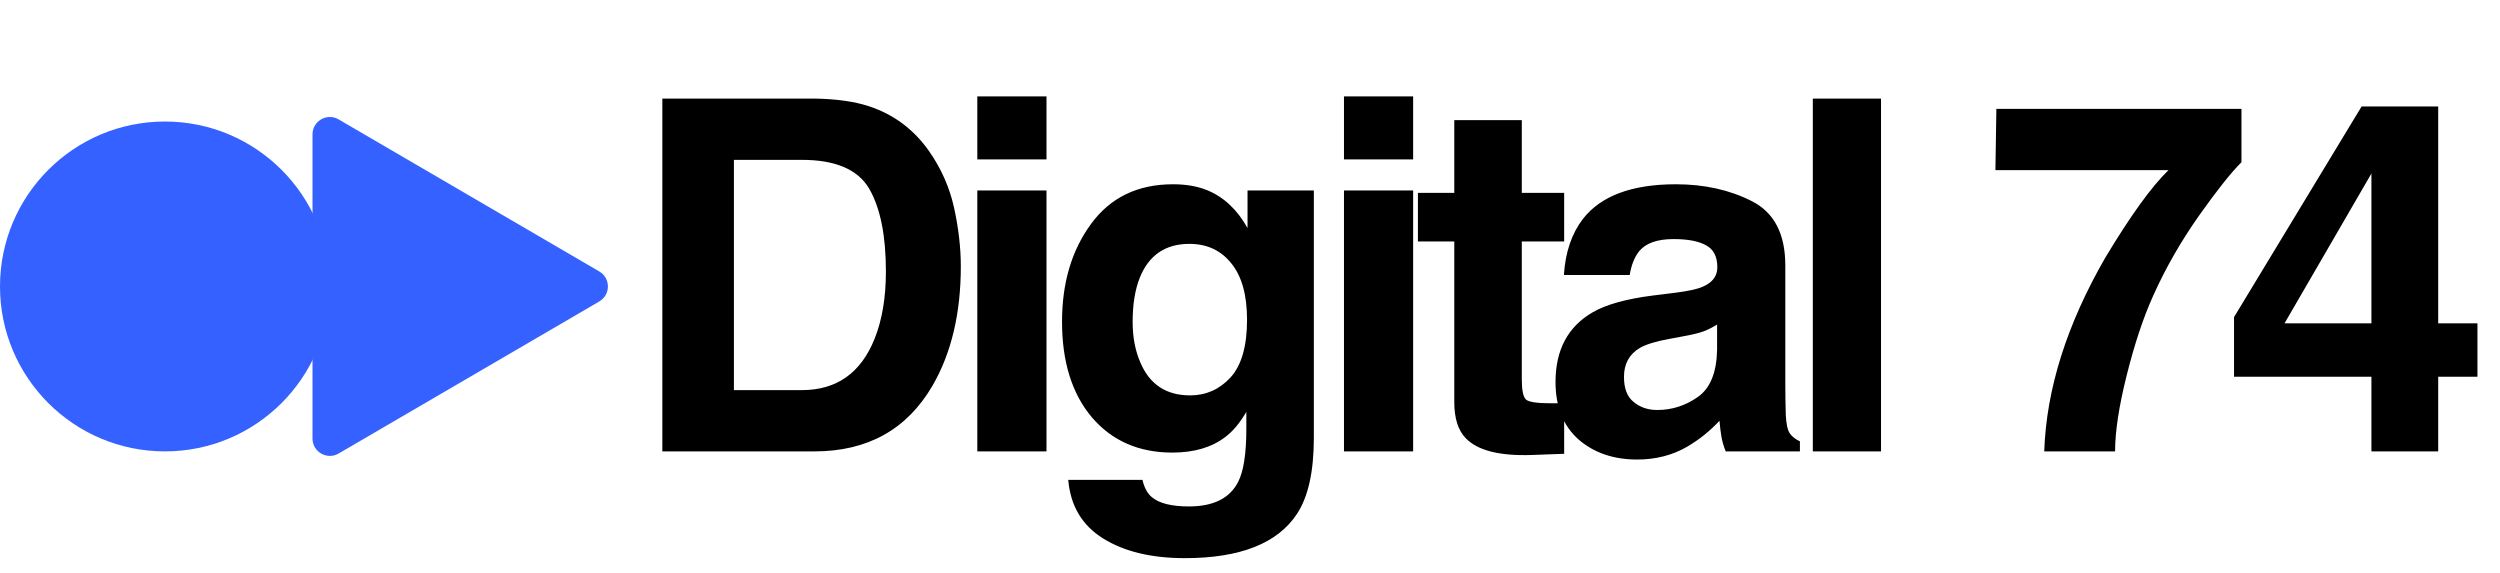
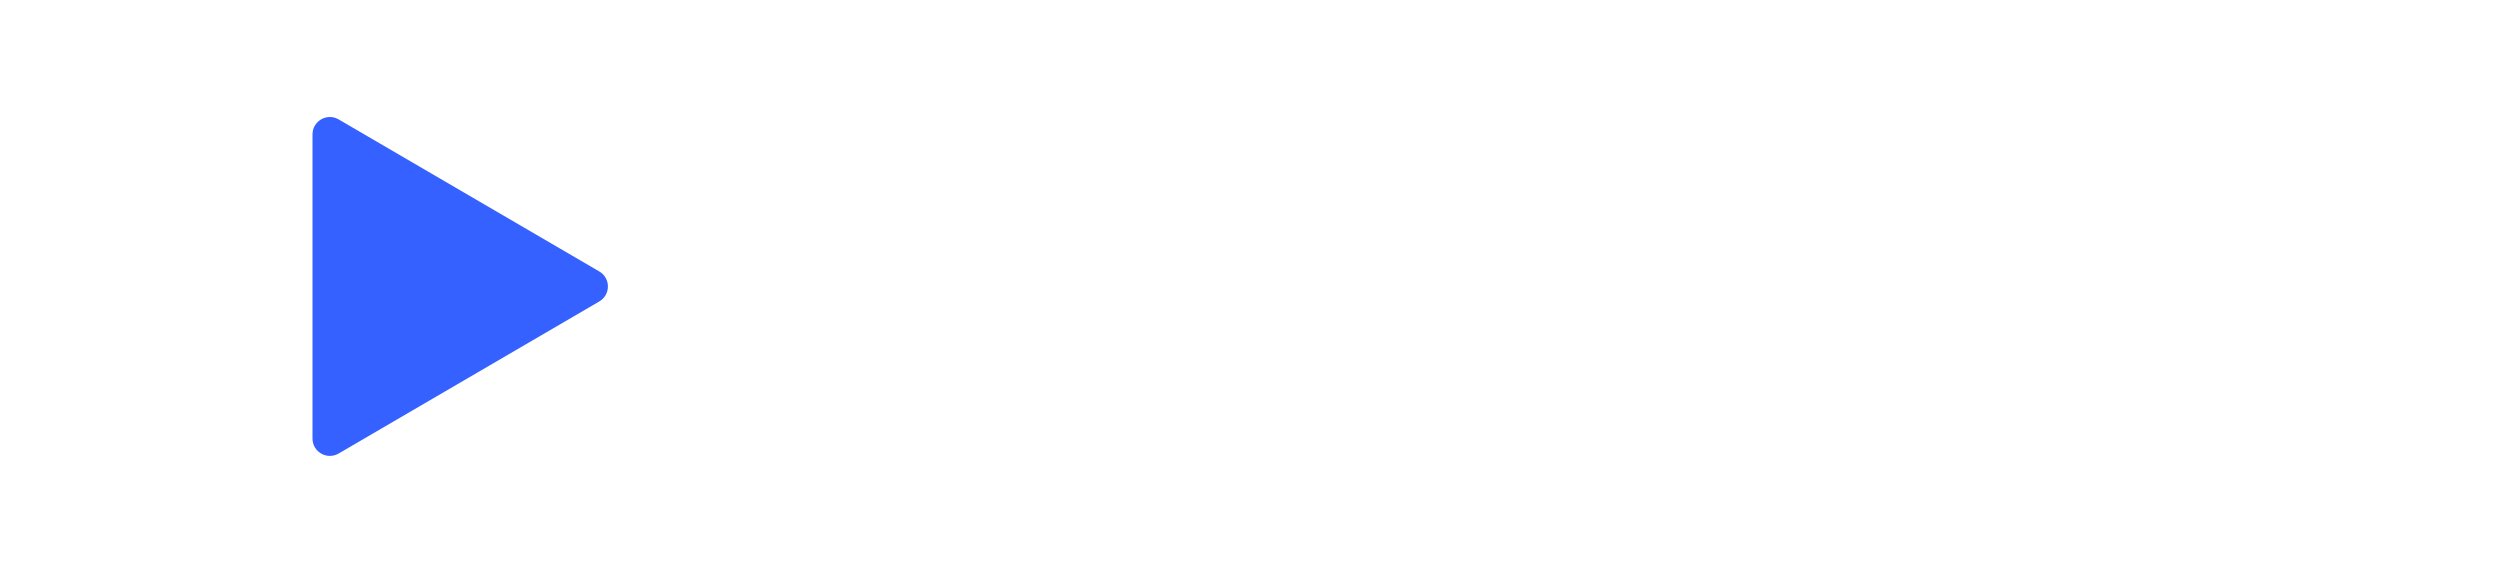
<svg xmlns="http://www.w3.org/2000/svg" width="144" height="33" viewBox="0 0 144 33" fill="none">
-   <path d="M46.905 26H38.151V5.678H46.905C48.164 5.697 49.212 5.844 50.049 6.119C51.473 6.588 52.627 7.448 53.509 8.698C54.217 9.709 54.699 10.802 54.957 11.979C55.214 13.155 55.343 14.277 55.343 15.343C55.343 18.045 54.8 20.334 53.716 22.209C52.245 24.736 49.975 26 46.905 26ZM50.062 10.862C49.41 9.759 48.119 9.208 46.188 9.208H42.273V22.471H46.188C48.192 22.471 49.589 21.483 50.38 19.506C50.812 18.422 51.028 17.131 51.028 15.632C51.028 13.564 50.706 11.974 50.062 10.862ZM60.278 10.972V26H56.293V10.972H60.278ZM60.278 5.554V9.18H56.293V5.554H60.278ZM66.343 28.633C66.766 28.992 67.478 29.171 68.48 29.171C69.895 29.171 70.842 28.698 71.32 27.751C71.632 27.144 71.789 26.124 71.789 24.69V23.725C71.412 24.369 71.007 24.851 70.575 25.173C69.794 25.77 68.778 26.069 67.528 26.069C65.598 26.069 64.054 25.393 62.896 24.042C61.747 22.682 61.173 20.844 61.173 18.528C61.173 16.294 61.729 14.419 62.841 12.903C63.953 11.377 65.529 10.614 67.57 10.614C68.323 10.614 68.981 10.729 69.541 10.959C70.497 11.354 71.269 12.08 71.858 13.137V10.972H75.677V25.228C75.677 27.167 75.35 28.629 74.698 29.612C73.576 31.303 71.425 32.149 68.245 32.149C66.324 32.149 64.757 31.772 63.544 31.018C62.331 30.265 61.66 29.139 61.531 27.641H65.805C65.915 28.1 66.095 28.431 66.343 28.633ZM65.681 20.871C66.214 22.14 67.17 22.774 68.549 22.774C69.468 22.774 70.245 22.429 70.879 21.74C71.513 21.041 71.83 19.934 71.83 18.417C71.83 16.993 71.527 15.908 70.92 15.164C70.323 14.419 69.518 14.047 68.507 14.047C67.129 14.047 66.177 14.695 65.653 15.991C65.378 16.68 65.24 17.53 65.24 18.541C65.24 19.415 65.387 20.191 65.681 20.871ZM81.397 10.972V26H77.413V10.972H81.397ZM81.397 5.554V9.18H77.413V5.554H81.397ZM90.096 23.201V26.138L88.234 26.207C86.378 26.271 85.109 25.949 84.429 25.242C83.988 24.791 83.767 24.097 83.767 23.16V13.909H81.672V11.11H83.767V6.919H87.655V11.11H90.096V13.909H87.655V21.85C87.655 22.466 87.733 22.852 87.89 23.008C88.046 23.155 88.524 23.229 89.323 23.229C89.443 23.229 89.567 23.229 89.696 23.229C89.834 23.22 89.967 23.21 90.096 23.201ZM91.184 12.599C92.222 11.276 94.005 10.614 96.533 10.614C98.178 10.614 99.64 10.94 100.917 11.593C102.195 12.245 102.834 13.477 102.834 15.288V22.181C102.834 22.659 102.843 23.238 102.861 23.918C102.889 24.433 102.967 24.782 103.096 24.966C103.224 25.15 103.417 25.302 103.675 25.421V26H99.401C99.281 25.697 99.198 25.412 99.153 25.145C99.107 24.879 99.07 24.575 99.042 24.235C98.5 24.823 97.875 25.324 97.167 25.738C96.322 26.225 95.366 26.469 94.3 26.469C92.939 26.469 91.813 26.083 90.922 25.311C90.04 24.529 89.598 23.427 89.598 22.002C89.598 20.154 90.311 18.817 91.735 17.99C92.516 17.54 93.665 17.218 95.182 17.025L96.519 16.859C97.245 16.767 97.765 16.653 98.077 16.515C98.638 16.276 98.918 15.903 98.918 15.398C98.918 14.782 98.702 14.359 98.27 14.13C97.847 13.891 97.222 13.771 96.395 13.771C95.467 13.771 94.81 14.001 94.424 14.46C94.148 14.801 93.964 15.26 93.872 15.839H90.081C90.164 14.525 90.531 13.445 91.184 12.599ZM94.107 23.16C94.474 23.463 94.925 23.615 95.458 23.615C96.303 23.615 97.08 23.367 97.788 22.87C98.505 22.374 98.877 21.469 98.904 20.154V18.693C98.656 18.849 98.403 18.978 98.146 19.079C97.898 19.171 97.553 19.258 97.112 19.341L96.23 19.506C95.403 19.654 94.81 19.833 94.451 20.044C93.845 20.403 93.541 20.959 93.541 21.712C93.541 22.383 93.73 22.866 94.107 23.16ZM104.418 5.678H108.347V26H104.418V5.678ZM126.654 12.434C125.607 13.923 124.729 15.458 124.021 17.039C123.46 18.279 122.955 19.796 122.505 21.588C122.054 23.381 121.829 24.851 121.829 26H117.748C117.868 22.415 119.044 18.688 121.278 14.819C122.721 12.42 123.929 10.747 124.903 9.801H114.936L114.991 6.271H129.108V9.346C128.52 9.925 127.702 10.954 126.654 12.434ZM142.701 18.624V21.698H140.44V26H136.594V21.698H128.68V18.266L136.028 6.133H140.44V18.624H142.701ZM131.589 18.624H136.594V9.994L131.589 18.624Z" fill="black" />
-   <circle cx="9.5" cy="16.5" r="9.5" fill="#3461FF" />
  <path d="M34.519 15.636C35.181 16.022 35.181 16.978 34.519 17.364L19.504 26.123C18.837 26.512 18 26.031 18 25.259L18 7.741C18 6.969 18.837 6.488 19.504 6.877L27 11.25L34.519 15.636Z" fill="#3461FF" />
</svg>